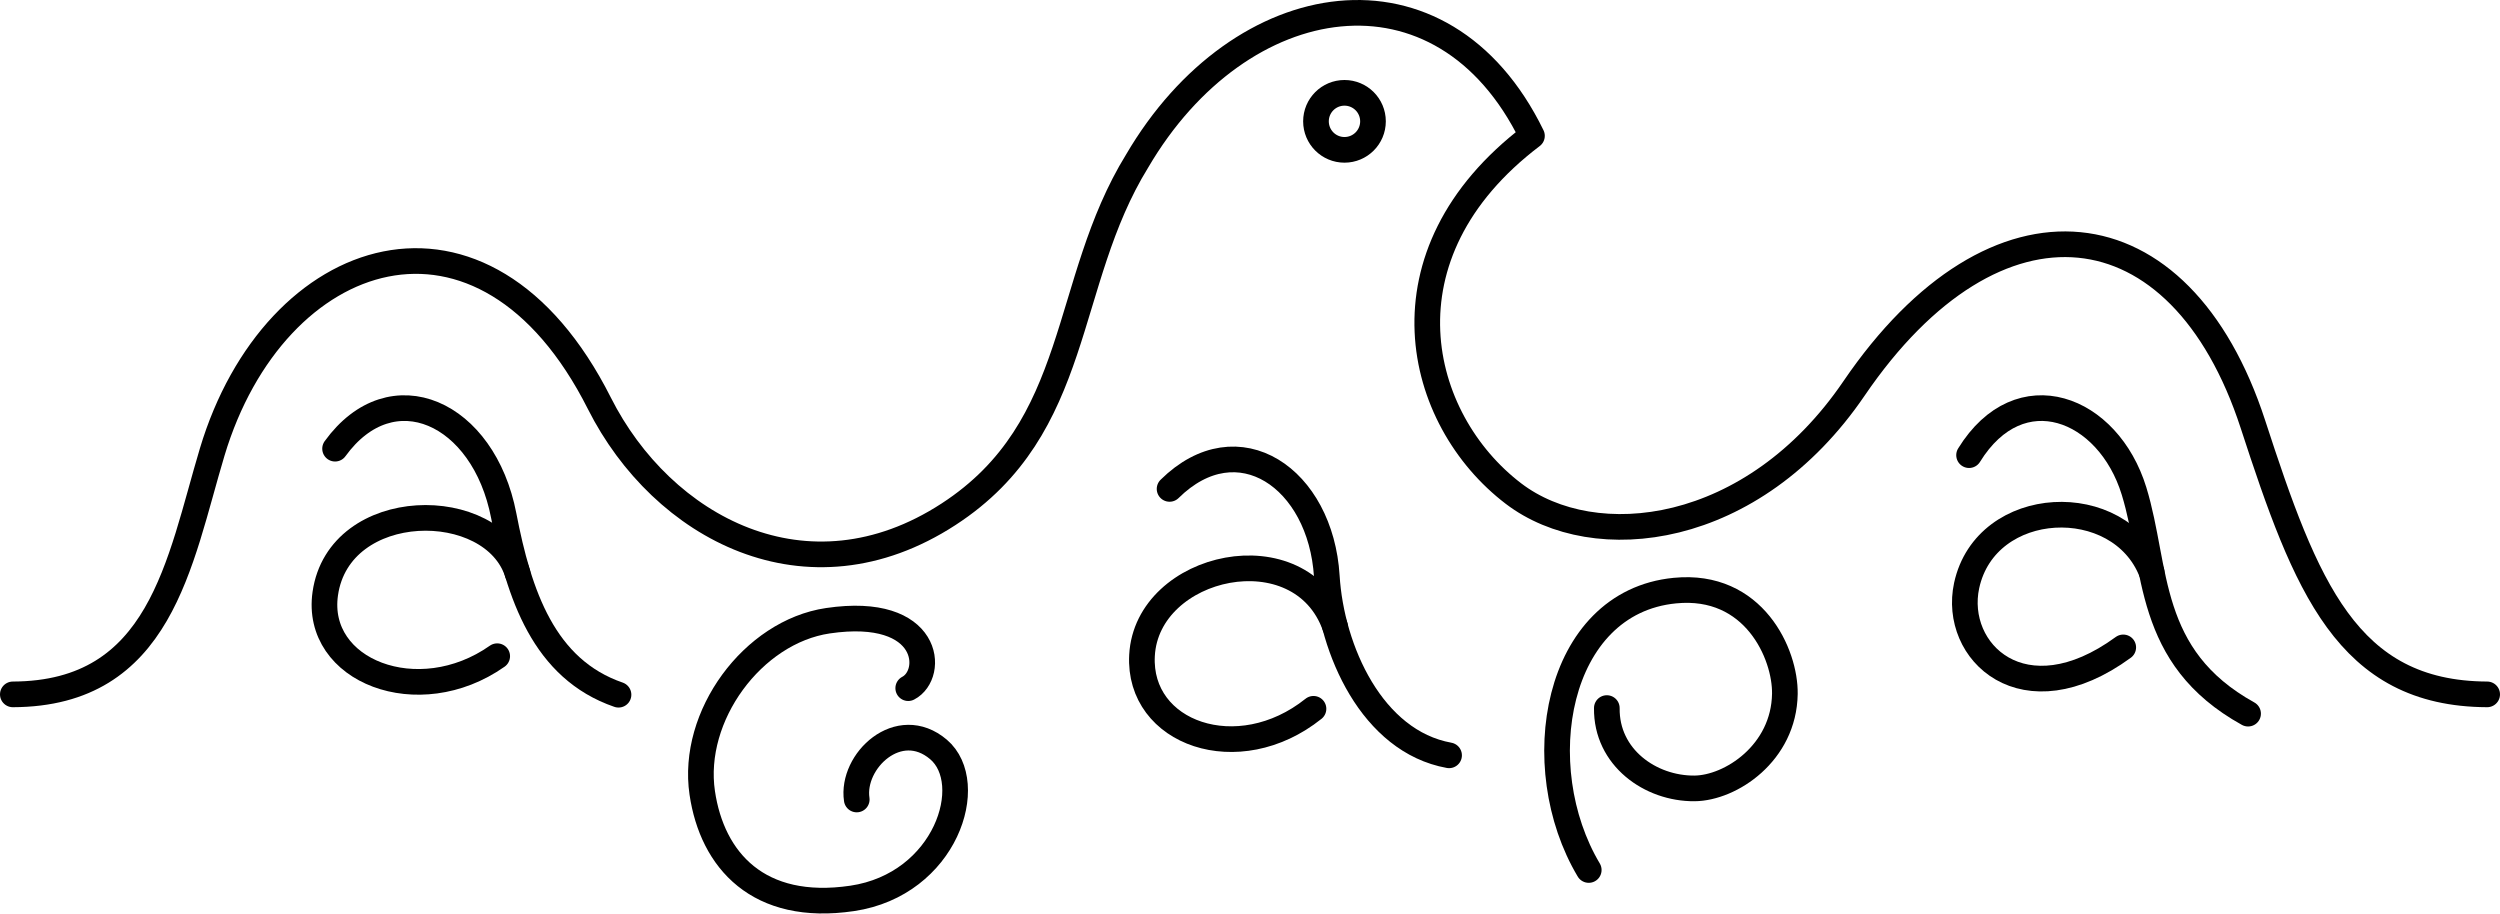
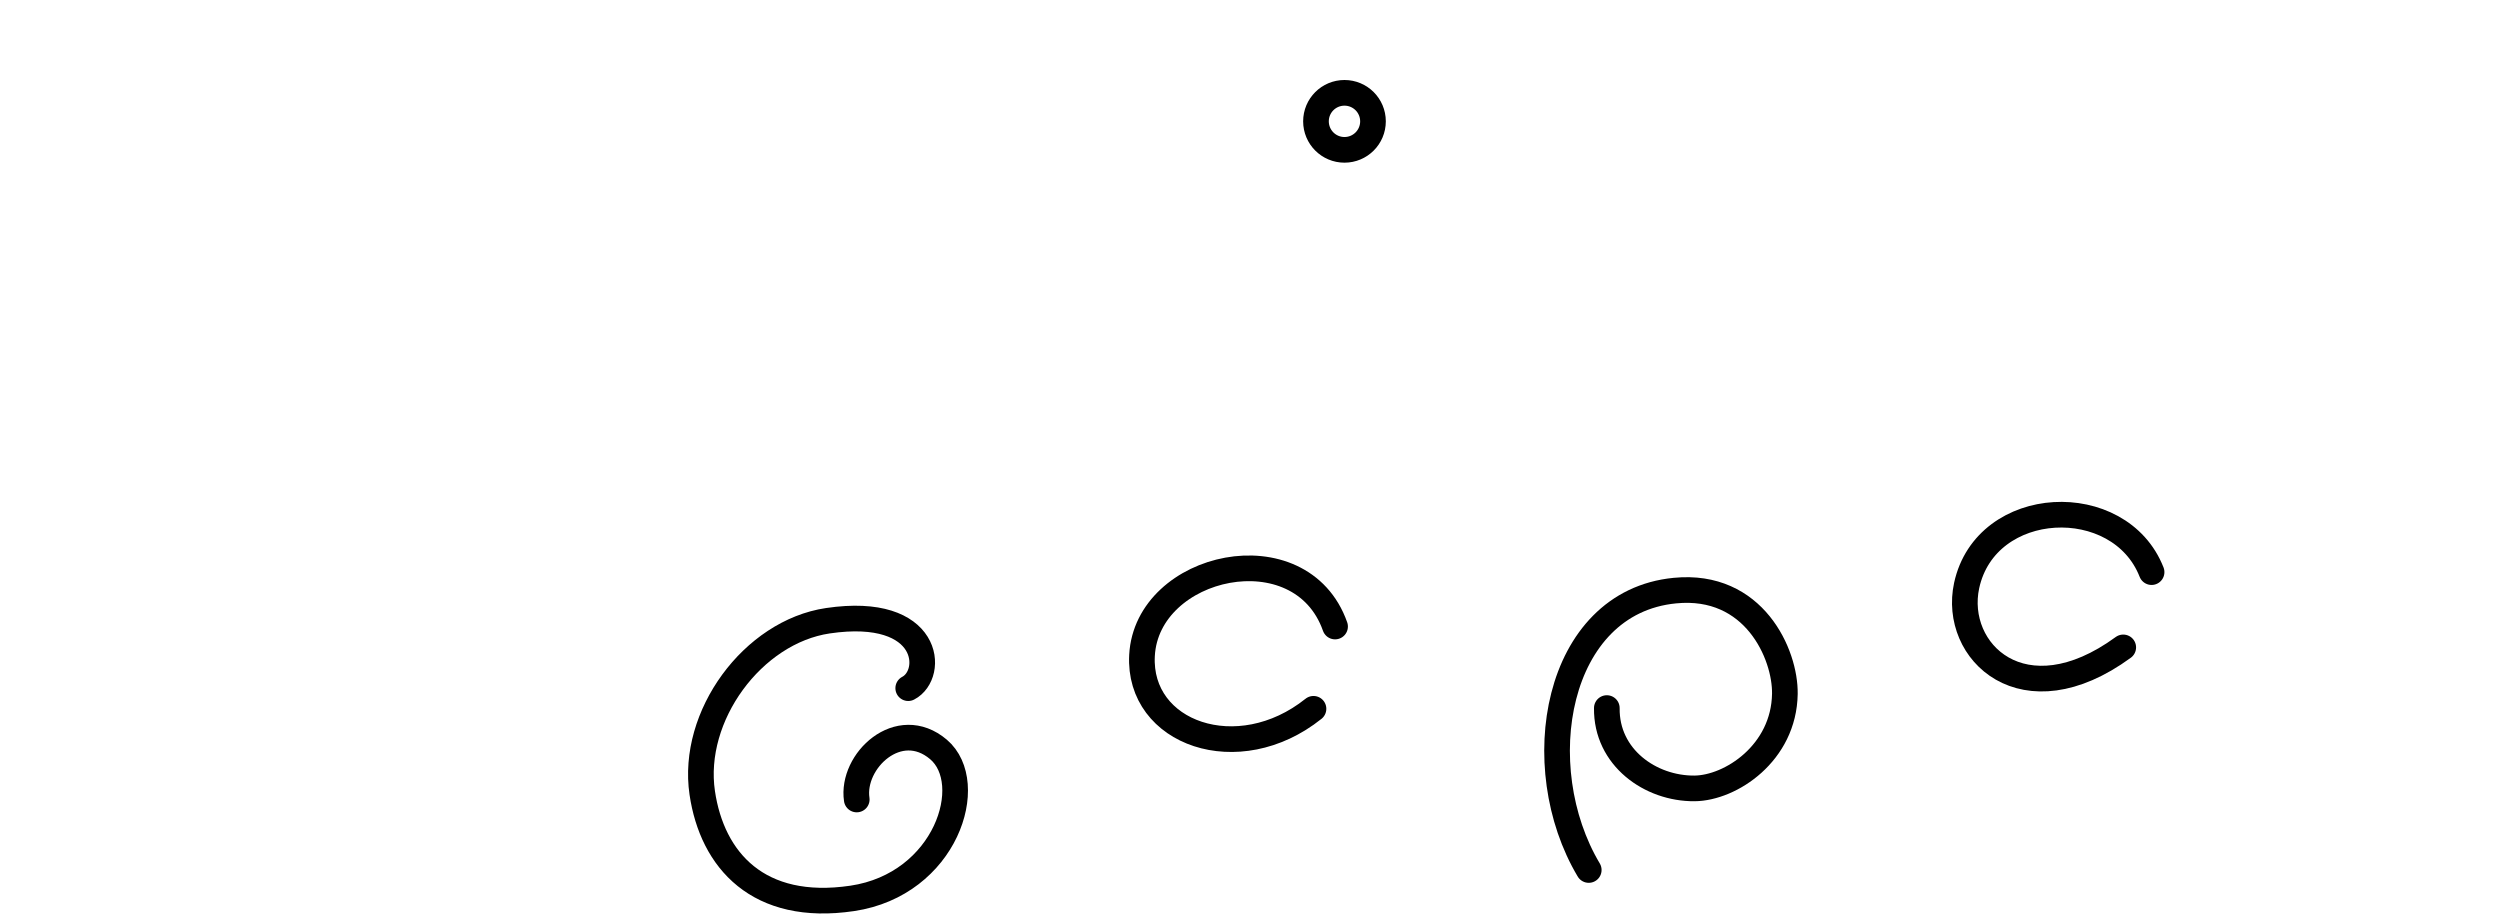
<svg xmlns="http://www.w3.org/2000/svg" viewBox="0 0 876.9 320.42">
  <defs>
    <style>.cls-1{fill:none;stroke:#000;stroke-linecap:round;stroke-linejoin:round;stroke-width:9px;}</style>
  </defs>
  <title>Agapa_logo2_06e</title>
  <g id="Слой_2" data-name="Слой 2">
    <g id="Слой_1-2" data-name="Слой 1">
-       <path class="cls-1" d="M4.5,243.56c52-.18,58.32-46.26,69.93-85,21.79-72.71,95.32-97.46,135.81-17.09,22,43.64,72.86,71.18,122.48,38.91,47-30.53,39.7-81,66.15-123.91C435-5.23,506-16.66,537.35,47.65c-55,41.69-40.61,99.48-6.47,125.49,28.4,21.64,83.89,15.32,119.43-36.88,49.61-72.86,114.48-65.57,139.93,12.56,18.53,56.89,33,94.51,82.16,94.74" />
      <circle class="cls-1" cx="471.59" cy="42.56" r="10" />
-       <path class="cls-1" d="M117.53,157.38c19.89-27.45,52.16-12.78,59.15,23.46,5.36,27.8,14.09,53.82,40.27,62.84" />
-       <path class="cls-1" d="M181.55,201.12c-8.57-27.29-62.61-26.75-67.46,7.1-3.88,27.13,32.63,41.42,60.31,21.95" />
      <path class="cls-1" d="M318.57,241.38c9.38-4.84,8-29-28.19-23.65-26.35,3.91-48.06,33.41-44.06,60.39,3.49,23.6,19.67,41.88,52.6,37s44.18-40.45,30.26-52.25-30.67,4.07-28.67,17.56" />
-       <path class="cls-1" d="M690.67,159.65c17.81-28.85,48.83-16.83,57.87,12.61,8.3,27.07,3.94,58.1,40,78.06" />
      <path class="cls-1" d="M754.69,200.68c-11.2-28.56-58.09-26.53-64.87,4.7-5,23.23,20,47.21,54.93,21.7" />
      <path class="cls-1" d="M557.27,305.16c-21.56-36.14-11.9-93.88,30.21-98,27.79-2.75,38.79,22.35,38.58,36.21-.31,20.78-19,33.06-31.69,33.17-15.45.14-31-10.86-30.76-28.18" />
-       <path class="cls-1" d="M410.24,171.49c24.05-23.73,53.05-3.73,55.15,30.64,1.58,25.84,15.88,57.92,42.89,62.81" />
      <path class="cls-1" d="M468.29,219.76c-12-34-66-22-67.72,10.15-1.46,27.37,33.72,39.85,60.15,18.71" />
    </g>
  </g>
</svg>